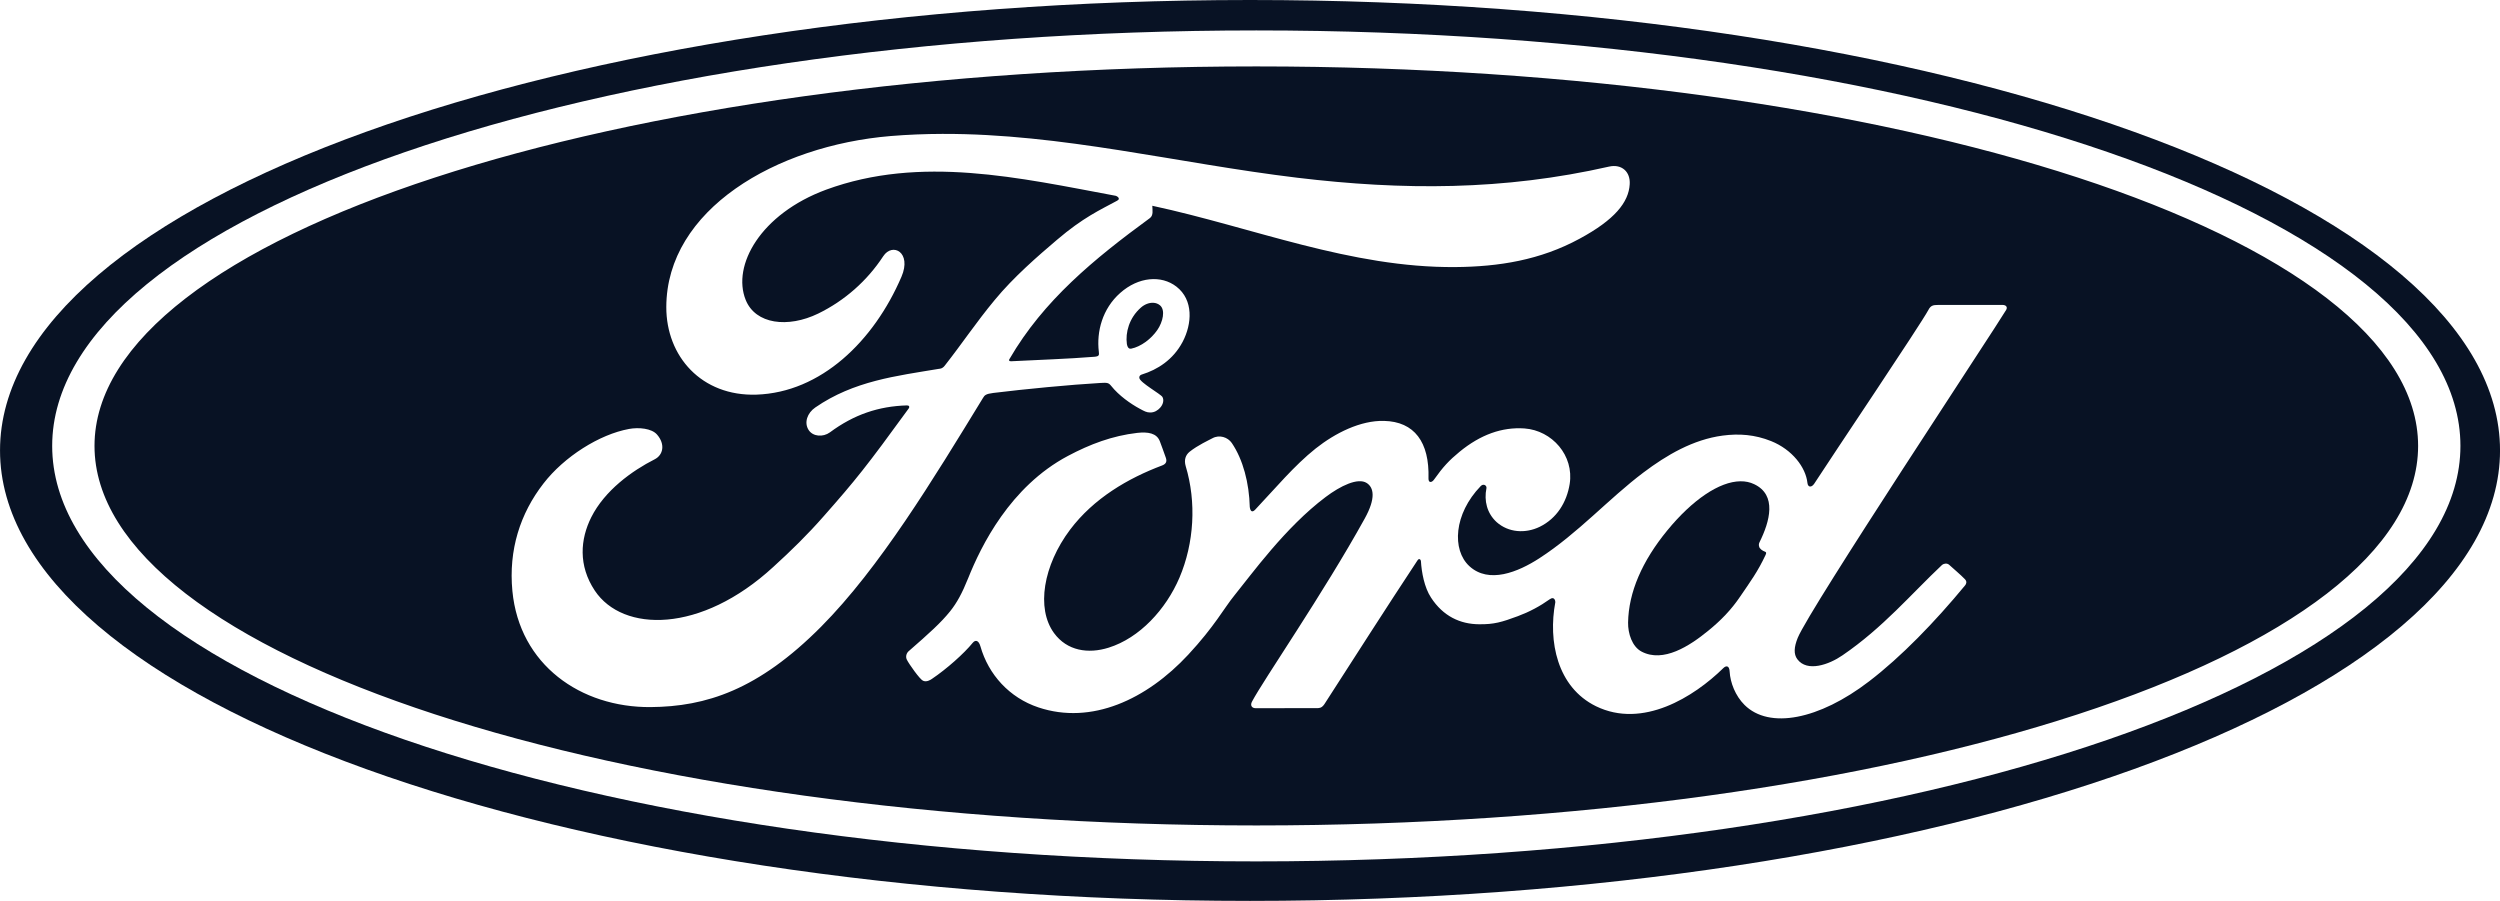
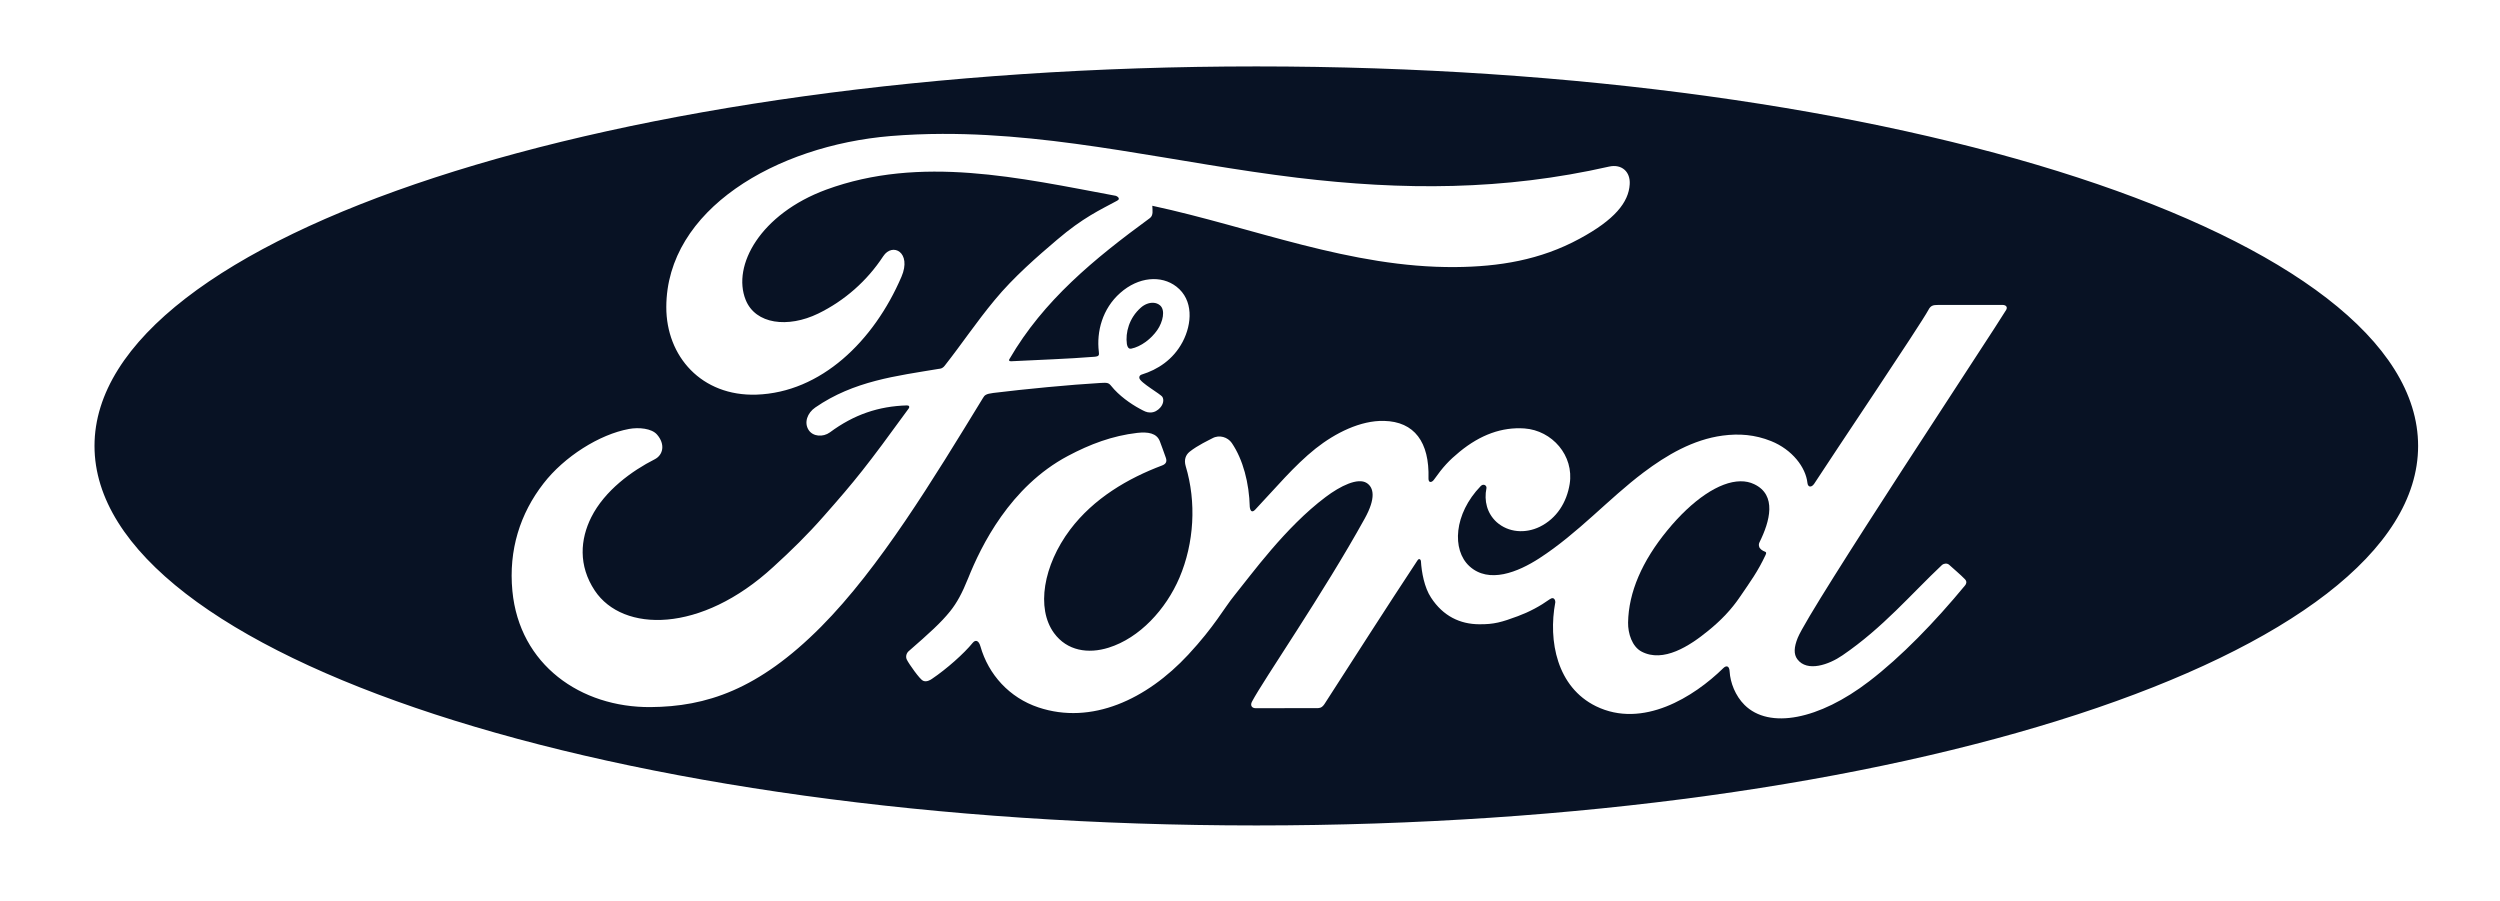
<svg xmlns="http://www.w3.org/2000/svg" width="111" height="40" viewBox="0 0 111 40" fill="none">
  <path d="M77.278 21.369C77.496 21.367 77.699 21.408 77.884 21.497C78.906 21.98 78.58 23.153 78.123 24.075C78.108 24.103 78.098 24.135 78.095 24.168C78.091 24.2 78.095 24.233 78.105 24.265C78.121 24.36 78.247 24.453 78.371 24.497C78.414 24.513 78.439 24.544 78.389 24.645C78.036 25.395 77.712 25.827 77.27 26.478C76.864 27.08 76.405 27.549 75.85 28.001C75.013 28.688 73.851 29.435 72.89 28.933C72.463 28.713 72.279 28.121 72.287 27.642C72.309 26.293 72.912 24.91 74.029 23.549C75.136 22.199 76.337 21.377 77.278 21.369Z" fill="#081224" />
  <path d="M51.209 13.444C51.319 13.45 51.421 13.486 51.504 13.557C51.752 13.766 51.635 14.289 51.385 14.652C51.112 15.051 50.648 15.396 50.226 15.48C50.141 15.495 50.068 15.459 50.033 15.273C49.964 14.78 50.126 14.121 50.657 13.656C50.823 13.51 51.026 13.434 51.209 13.444Z" fill="#081224" />
  <path fill-rule="evenodd" clip-rule="evenodd" d="M55.782 2.949C84.271 2.949 107.364 10.492 107.364 19.799C107.364 29.106 84.272 36.65 55.782 36.65C27.29 36.65 4.196 29.106 4.196 19.799C4.196 10.492 27.291 2.949 55.782 2.949ZM86.042 13.54C85.83 13.54 85.721 13.566 85.621 13.761C85.292 14.385 81.291 20.33 80.546 21.485C80.421 21.66 80.267 21.636 80.249 21.435C80.174 20.75 79.577 19.962 78.636 19.584C77.918 19.296 77.217 19.244 76.488 19.34C75.172 19.515 74 20.204 72.969 20.98C71.415 22.151 70.075 23.668 68.344 24.789C67.4 25.4 66.106 25.932 65.241 25.138C64.457 24.418 64.546 22.819 65.744 21.582C65.87 21.452 66.022 21.561 65.998 21.677C65.885 22.236 66.024 22.793 66.452 23.183C66.975 23.647 67.723 23.7 68.364 23.39C69.12 23.019 69.564 22.302 69.694 21.488C69.894 20.226 68.913 19.112 67.688 19.023C66.691 18.954 65.736 19.297 64.805 20.059C64.338 20.443 64.073 20.727 63.67 21.295C63.571 21.436 63.42 21.45 63.425 21.243C63.472 19.627 62.797 18.718 61.449 18.688C60.403 18.663 59.286 19.225 58.415 19.914C57.46 20.675 56.625 21.682 55.73 22.629C55.619 22.745 55.522 22.74 55.49 22.514C55.463 21.443 55.192 20.406 54.692 19.669C54.515 19.413 54.143 19.286 53.83 19.459C53.685 19.538 53.182 19.767 52.817 20.059C52.636 20.207 52.565 20.422 52.645 20.697C53.127 22.296 53.021 24.115 52.367 25.651C51.766 27.058 50.597 28.327 49.225 28.756C48.32 29.041 47.379 28.902 46.798 28.107C45.998 27.009 46.322 25.102 47.512 23.517C48.564 22.122 50.084 21.236 51.601 20.665C51.78 20.597 51.816 20.484 51.766 20.333C51.684 20.085 51.552 19.749 51.498 19.595C51.359 19.228 50.969 19.168 50.494 19.22C49.392 19.347 48.398 19.721 47.416 20.243C44.844 21.608 43.556 24.25 42.99 25.664C42.718 26.342 42.485 26.767 42.185 27.142C41.779 27.647 41.27 28.107 40.34 28.917C40.256 28.992 40.193 29.146 40.264 29.29C40.359 29.485 40.842 30.163 40.979 30.223C41.131 30.297 41.306 30.194 41.377 30.143C42.028 29.706 42.807 29.013 43.188 28.542C43.322 28.381 43.459 28.449 43.53 28.694C43.886 29.952 44.818 30.979 46.106 31.409C48.464 32.197 50.91 31.056 52.756 29.07C53.929 27.808 54.352 26.995 54.802 26.444C55.564 25.507 57.067 23.413 58.858 22.068C59.514 21.573 60.291 21.195 60.682 21.445C60.996 21.647 61.097 22.115 60.594 23.023C58.769 26.327 56.082 30.21 55.589 31.152C55.5 31.315 55.578 31.444 55.75 31.444C56.706 31.439 57.653 31.441 58.52 31.441C58.664 31.435 58.729 31.369 58.801 31.268C60.202 29.095 61.521 27.025 62.934 24.885C63.014 24.759 63.086 24.857 63.089 24.912C63.118 25.408 63.241 26.087 63.538 26.534C64.073 27.358 64.83 27.712 65.669 27.717C66.337 27.725 66.675 27.624 67.395 27.357C67.899 27.17 68.376 26.916 68.814 26.603C69.025 26.458 69.061 26.701 69.056 26.738C68.732 28.464 69.132 30.509 70.862 31.357C72.933 32.369 75.208 30.947 76.517 29.663C76.645 29.538 76.783 29.552 76.796 29.818C76.824 30.308 77.047 30.89 77.456 31.298C78.553 32.389 80.766 31.957 82.988 30.252C84.414 29.161 85.906 27.619 87.254 25.986C87.304 25.923 87.342 25.821 87.245 25.719C87.04 25.506 86.743 25.262 86.539 25.074C86.447 24.996 86.31 25.018 86.232 25.078C84.85 26.38 83.607 27.866 81.808 29.095C81.202 29.514 80.237 29.852 79.802 29.27C79.633 29.044 79.653 28.731 79.819 28.321C80.344 27.024 88.642 14.499 89.072 13.762L89.073 13.761C89.147 13.632 89.069 13.538 88.905 13.538C88.052 13.538 86.932 13.54 86.042 13.54ZM41.836 5.945C41.077 5.947 40.314 5.977 39.546 6.04C34.447 6.465 29.593 9.312 29.584 13.633C29.579 15.825 31.15 17.6 33.585 17.522C36.447 17.426 38.795 15.153 40.025 12.288C40.492 11.201 39.627 10.75 39.216 11.376C38.5 12.469 37.503 13.349 36.329 13.922C34.983 14.575 33.544 14.399 33.108 13.315C32.494 11.786 33.769 9.498 36.679 8.422C40.881 6.879 45.278 7.9 49.509 8.688C49.569 8.688 49.795 8.812 49.596 8.914C48.838 9.324 48.092 9.657 46.93 10.648C46.097 11.356 45.006 12.297 44.162 13.323C43.325 14.334 42.731 15.236 41.946 16.236C41.838 16.379 41.705 16.374 41.703 16.374C39.789 16.694 37.915 16.909 36.199 18.092C35.844 18.335 35.69 18.765 35.905 19.095C36.099 19.388 36.541 19.419 36.848 19.197C37.914 18.407 39.012 18.035 40.27 18C40.325 18.003 40.352 18.012 40.367 18.046C40.377 18.065 40.371 18.105 40.348 18.134C38.463 20.727 37.991 21.313 36.572 22.921C35.847 23.747 35.133 24.444 34.336 25.17C31.116 28.136 27.652 28.085 26.41 26.225C25.667 25.109 25.765 23.938 26.252 22.966C26.851 21.775 28.061 20.903 29.068 20.393C29.442 20.204 29.549 19.73 29.175 19.298C28.937 19.017 28.36 18.967 27.931 19.045C26.612 19.287 25.053 20.275 24.132 21.465C23.094 22.8 22.576 24.42 22.75 26.239C23.063 29.521 25.788 31.417 28.883 31.395C31.345 31.376 33.664 30.636 36.455 27.828C39.057 25.208 41.427 21.295 43.646 17.667C43.716 17.551 43.765 17.489 44.103 17.447C45.495 17.275 47.55 17.078 48.867 17.003C49.16 16.987 49.22 16.99 49.337 17.135C49.68 17.564 50.196 17.928 50.609 18.15C50.81 18.259 50.906 18.313 51.064 18.315C51.259 18.319 51.411 18.215 51.509 18.105C51.649 17.953 51.687 17.754 51.612 17.626C51.533 17.492 50.614 16.987 50.587 16.783C50.567 16.656 50.706 16.625 50.707 16.625C51.383 16.415 52.085 15.983 52.511 15.174C52.929 14.378 52.997 13.316 52.232 12.725C51.56 12.206 50.545 12.288 49.736 13.008C48.944 13.708 48.681 14.726 48.788 15.617C48.808 15.772 48.8 15.824 48.587 15.841C47.37 15.938 46.196 15.972 44.892 16.04C44.804 16.046 44.777 15.989 44.828 15.929C46.33 13.342 48.573 11.499 51.054 9.684C51.219 9.562 51.168 9.33 51.162 9.136C55.641 10.101 59.971 11.896 64.618 11.858C66.54 11.842 68.38 11.553 70.139 10.596C71.686 9.76 72.313 8.986 72.359 8.182C72.395 7.627 72.006 7.275 71.451 7.395C66.755 8.464 62.275 8.453 57.603 7.892C52.267 7.25 47.147 5.928 41.836 5.945Z" fill="#081224" />
-   <path fill-rule="evenodd" clip-rule="evenodd" d="M55.501 0C86.168 4.71076e-06 111.001 8.939 111.001 20C111.001 31.058 86.167 40 55.501 40C24.839 40 0.001 31.058 0.001 20C0.001 8.94 24.837 0 55.501 0ZM55.782 1.351C26.254 1.351 2.317 9.609 2.317 19.799C2.317 29.987 26.254 38.246 55.782 38.246C85.307 38.246 109.243 29.987 109.243 19.799C109.243 9.609 85.307 1.351 55.782 1.351Z" fill="#081224" />
</svg>